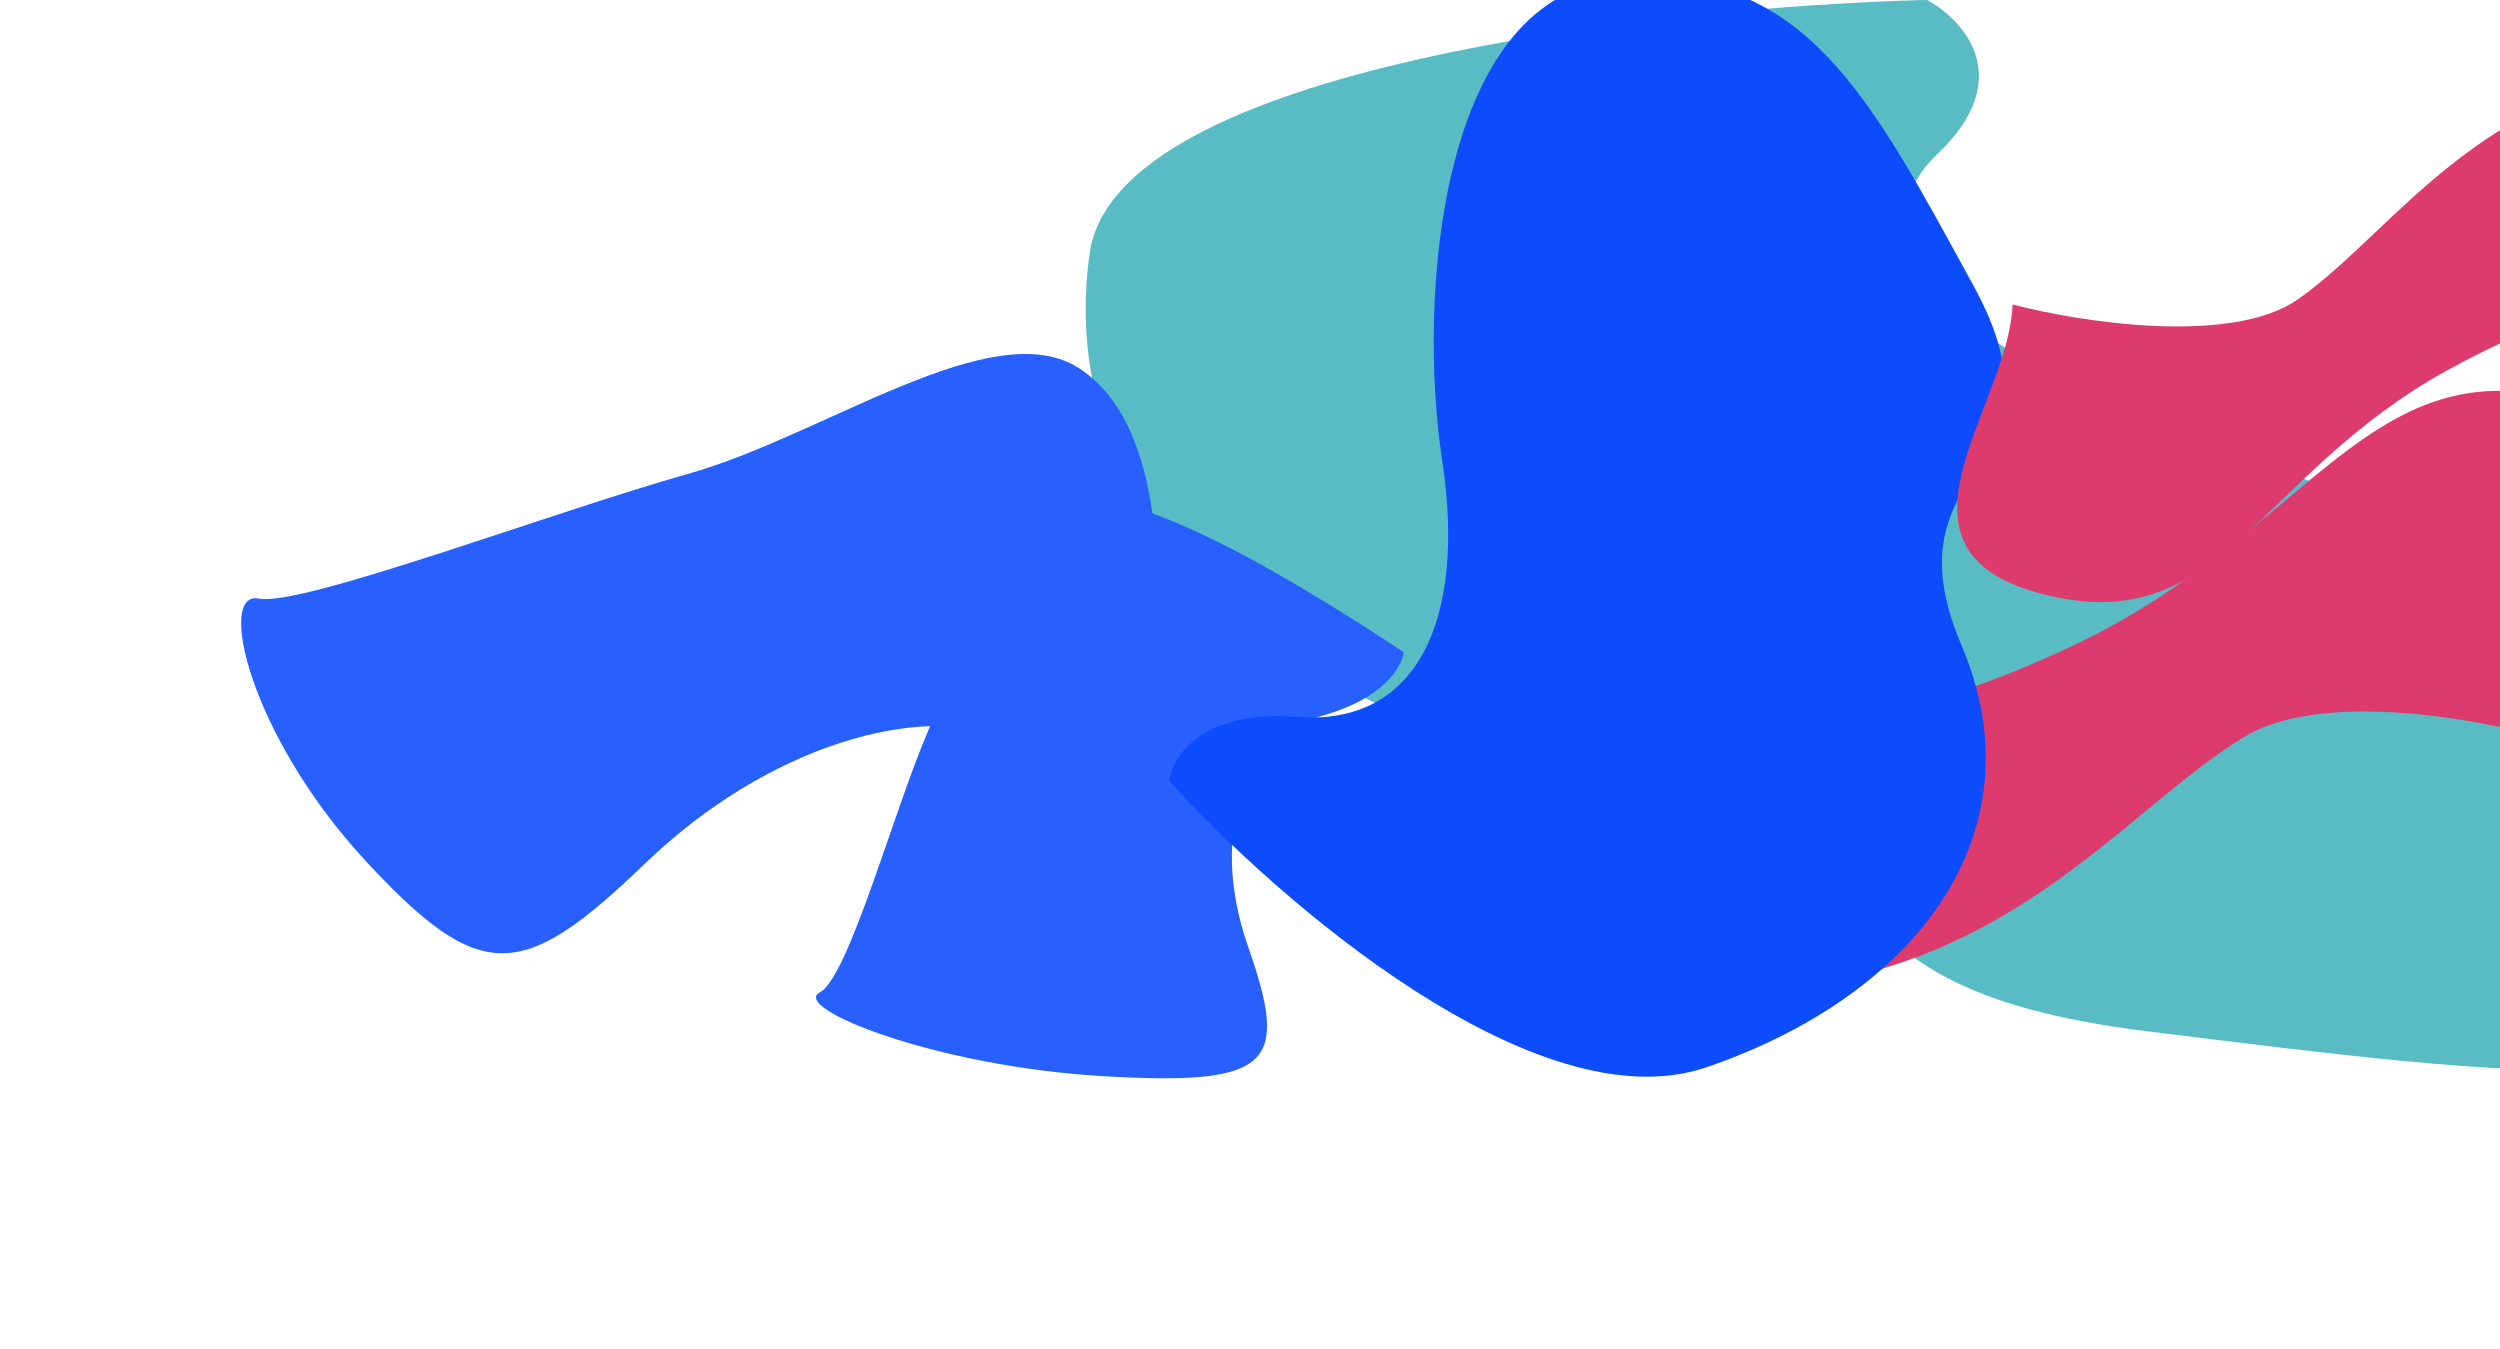
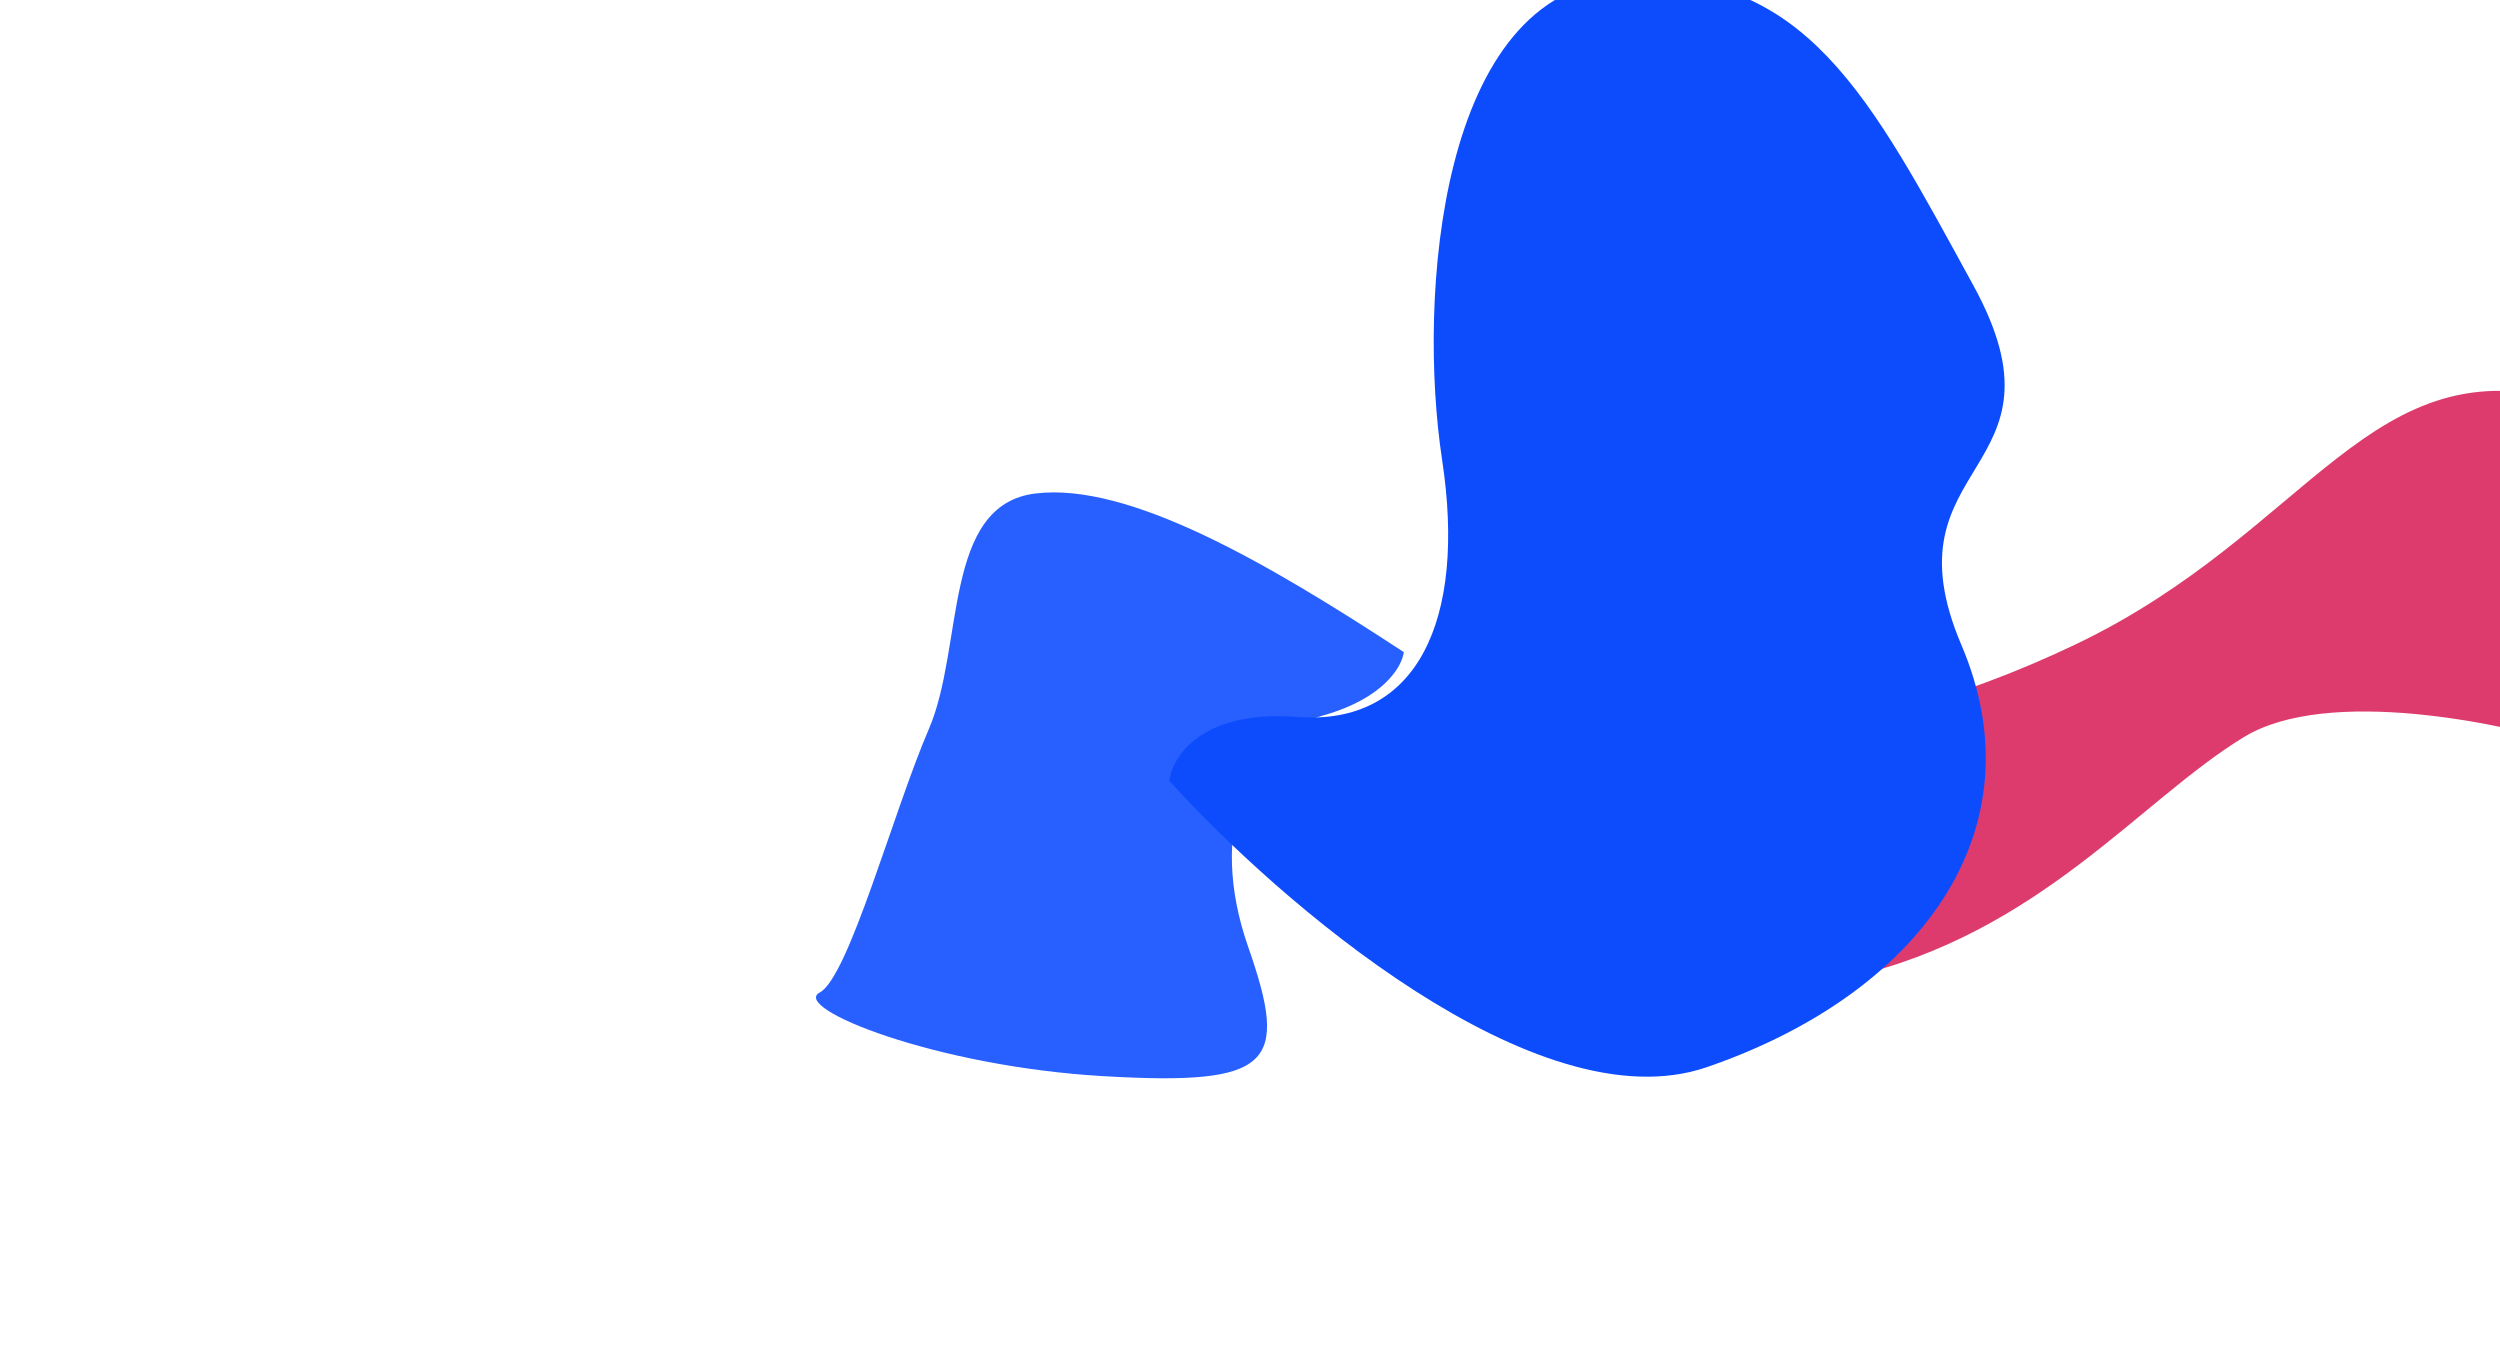
<svg xmlns="http://www.w3.org/2000/svg" width="1251" height="675" viewBox="0 0 1251 675" fill="none">
  <g filter="url(#filter0_f_185_13002)">
-     <path d="M545.355 126.287C558.96 33.645 830.255 3.455 964.202 -0.059C982.56 9.801 1009.37 38.982 969.767 76.819C920.258 124.115 986.397 182.541 1123.88 229.242C1261.37 275.942 1498.87 393.618 1443.54 475.566C1388.2 557.515 1262.64 539.189 1074.69 516.09C886.739 492.991 968.53 416.011 792.086 383.742C615.642 351.472 528.35 242.09 545.355 126.287Z" fill="#59BCC5" />
    <path d="M1287.73 201.476C1389.45 232.011 1299.54 312.923 1291.7 374.151C1252.85 361.754 1164.7 343.334 1122.86 368.828C1070.55 400.696 1020.68 467.149 925.451 489.104C830.223 511.059 742.199 400.046 755.415 368.474C768.63 336.901 817.288 286.871 811.516 334.293C805.743 381.715 919.694 379.19 1038.27 322.624C1156.85 266.059 1186 170.941 1287.73 201.476Z" fill="#DD3B6D" />
    <path d="M518.275 246.919C565.028 241.341 634.178 281.573 702.447 326.32C701.687 333.315 692.583 349.436 662.248 357.959C624.33 368.612 604.028 415.096 624.62 473.927C645.211 532.759 636.626 543.393 552.292 538.526C467.957 533.659 395.662 504.375 410.189 496.652C424.715 488.929 447.019 406.034 464.792 364.826C482.566 323.618 471.522 252.496 518.275 246.919Z" fill="#2760FF" />
  </g>
  <g style="mix-blend-mode:color-dodge" filter="url(#filter1_f_185_13002)">
    <path d="M854.01 534.037C769.009 563.215 639.331 450.625 585.116 390.682C586.595 378.515 601.484 355.095 649.212 358.758C708.873 363.336 733.926 310.748 721.614 229.997C709.303 149.246 719.908 -4.388 811.644 -10.386C903.381 -16.383 935.577 48.068 987.503 142.888C1039.43 237.709 941.864 229.704 981.494 322.765C1021.12 415.825 960.261 497.564 854.01 534.037Z" fill="#0D4CFD" />
-     <path d="M1023.96 297.739C935.825 276.237 1005.26 204.296 1007.07 152.362C1040.79 161.194 1116.53 173.05 1149.8 149.82C1191.39 120.782 1228.22 62.694 1306.76 40.224C1385.31 17.754 1468.2 107.659 1459.54 134.82C1450.87 161.982 1413.78 206.177 1414.93 165.966C1416.08 125.755 1320.23 132.628 1224.72 185.242C1129.21 237.855 1112.09 319.241 1023.96 297.739Z" fill="#DD3B6D" />
-     <path d="M540.262 184.461C583.266 212.849 583.14 291.828 576.407 373.637C566.631 378.443 538.494 384.387 504.146 369.709C461.211 351.361 384.615 372.652 322.989 431.918C261.364 491.184 240.835 493.302 182.887 430.704C124.939 368.107 108.274 295.285 129.509 299.535C150.744 303.786 276.73 256.111 344.461 237.08C412.192 218.049 497.259 156.072 540.262 184.461Z" fill="#2760FF" />
  </g>
  <defs>
    <filter id="filter0_f_185_13002" x="273.32" y="-135.059" width="1313.43" height="883.059" filterUnits="userSpaceOnUse" color-interpolation-filters="sRGB">
      <feFlood flood-opacity="0" result="BackgroundImageFix" />
      <feBlend mode="normal" in="SourceGraphic" in2="BackgroundImageFix" result="shape" />
      <feGaussianBlur stdDeviation="67.5" result="effect1_foregroundBlur_185_13002" />
    </filter>
    <filter id="filter1_f_185_13002" x="0.659" y="-130.772" width="1579.51" height="863.772" filterUnits="userSpaceOnUse" color-interpolation-filters="sRGB">
      <feFlood flood-opacity="0" result="BackgroundImageFix" />
      <feBlend mode="normal" in="SourceGraphic" in2="BackgroundImageFix" result="shape" />
      <feGaussianBlur stdDeviation="60" result="effect1_foregroundBlur_185_13002" />
    </filter>
  </defs>
</svg>